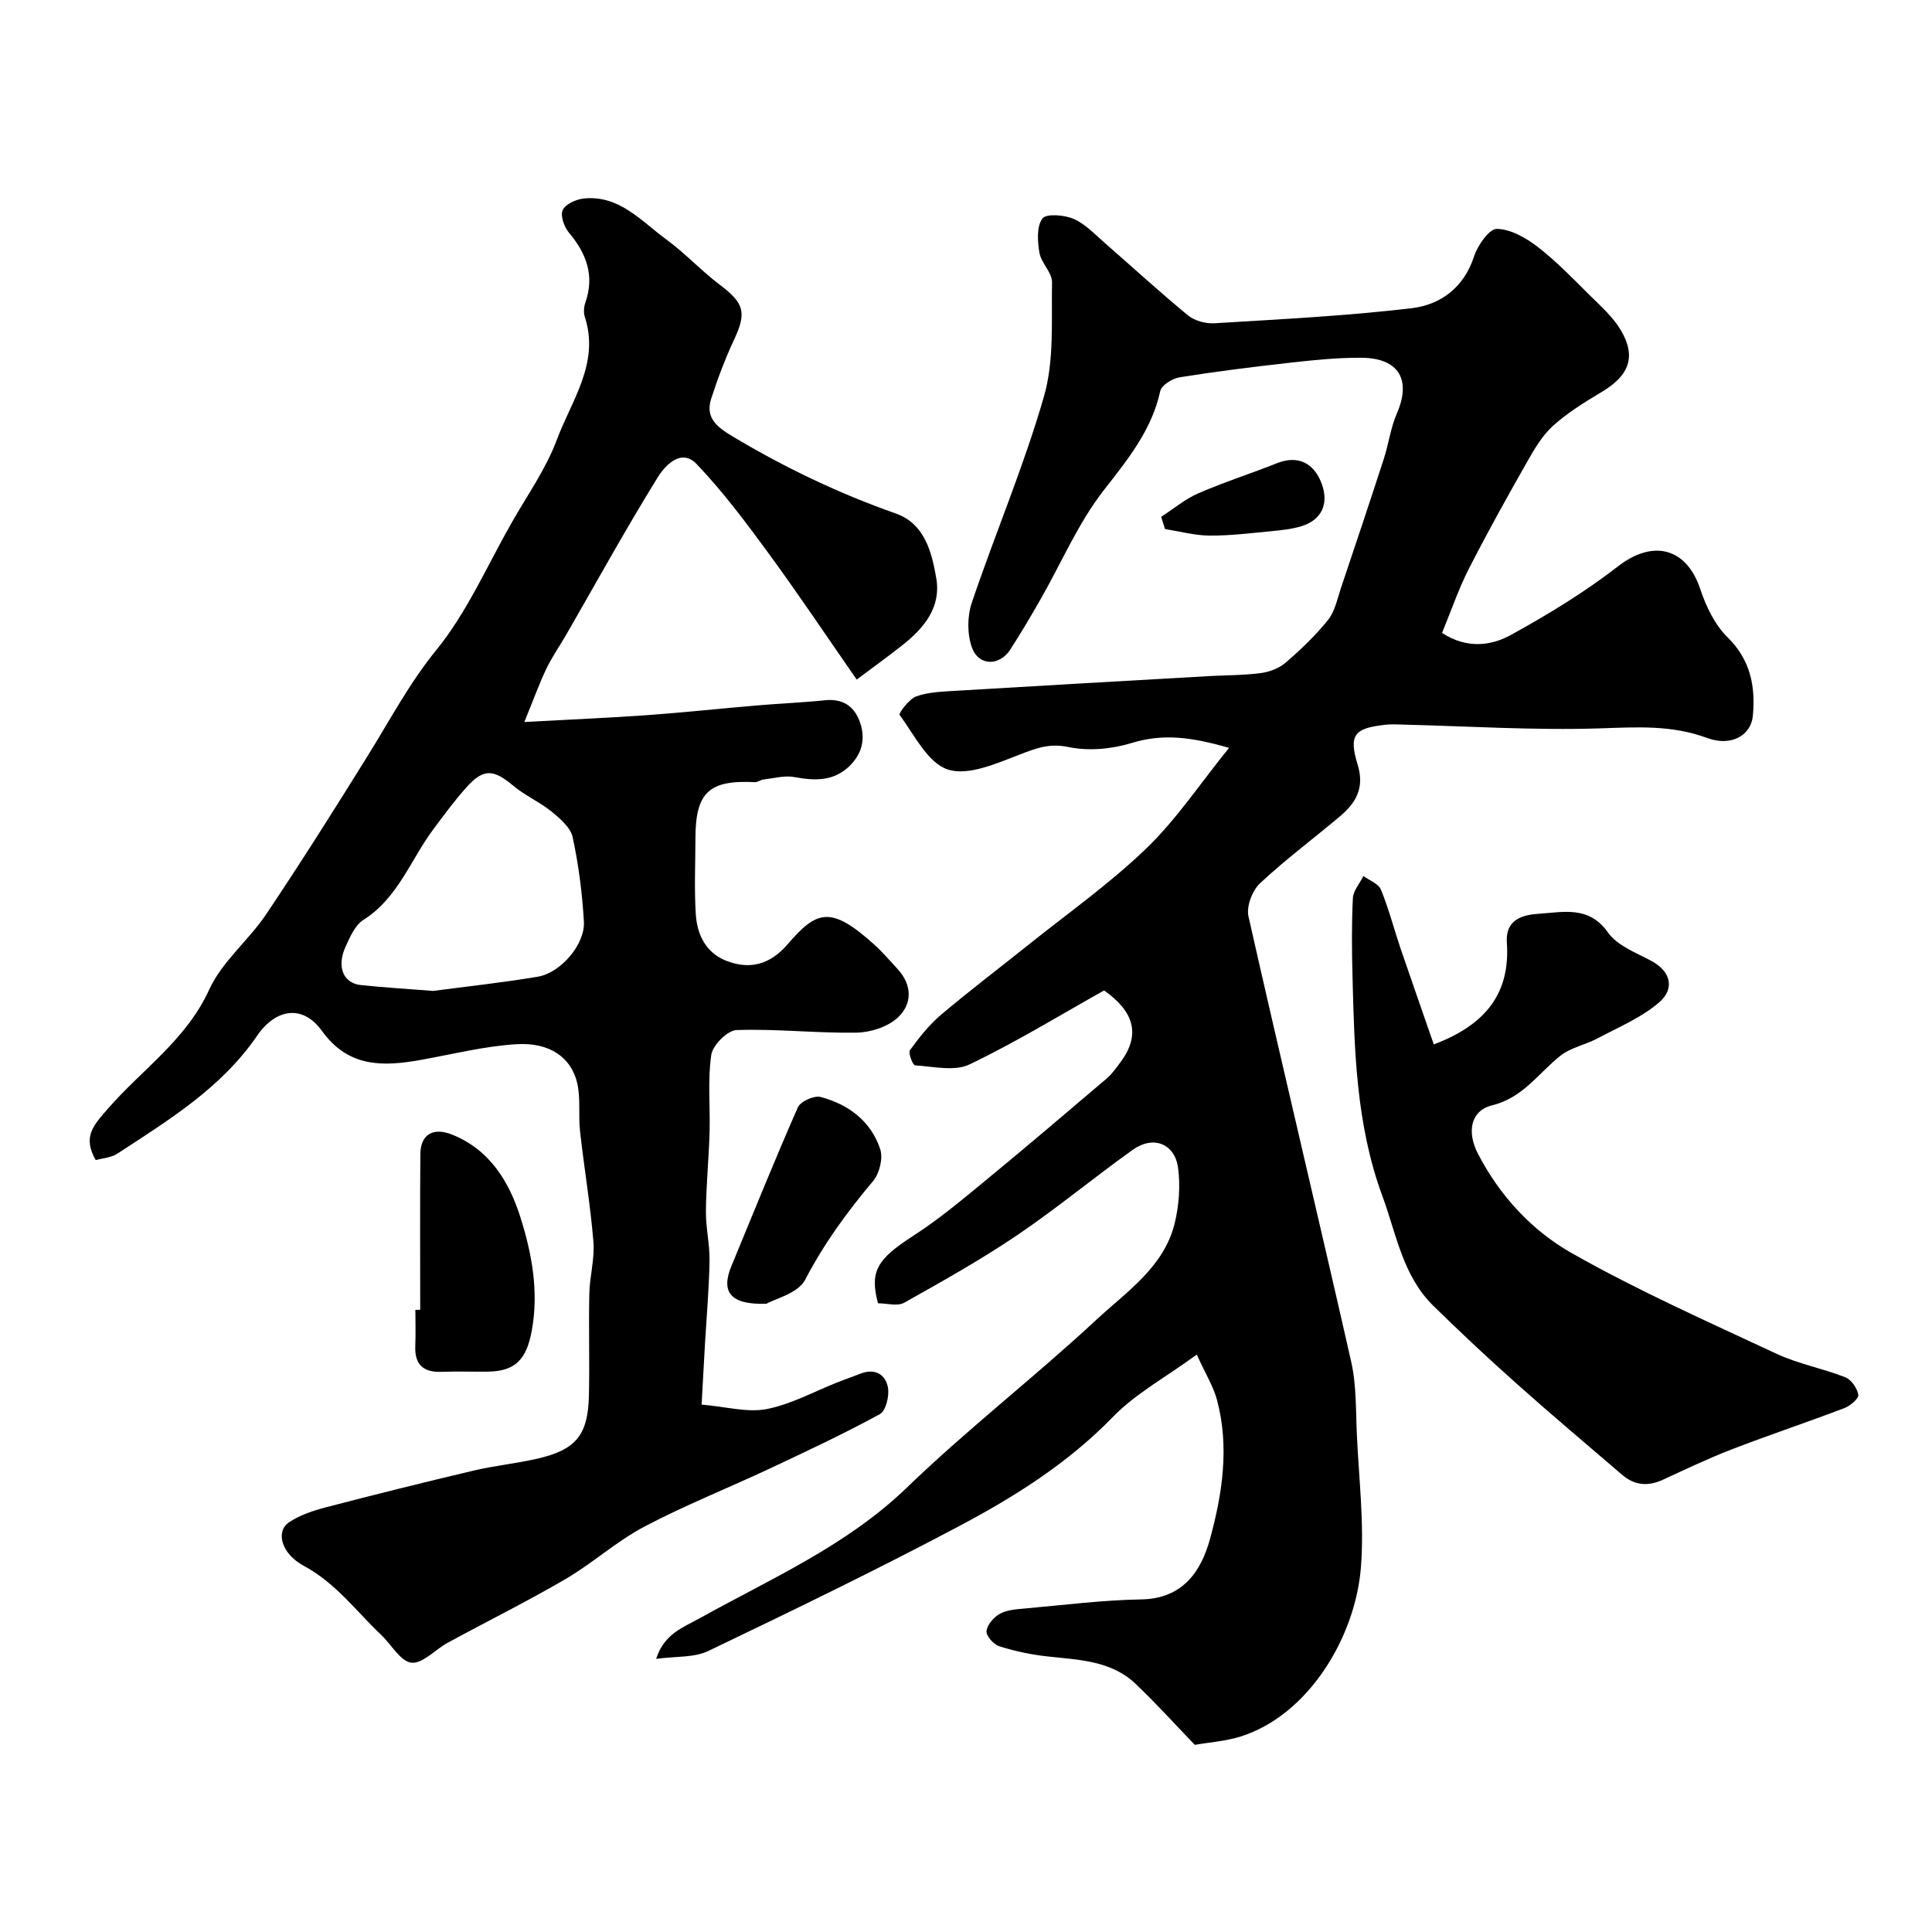
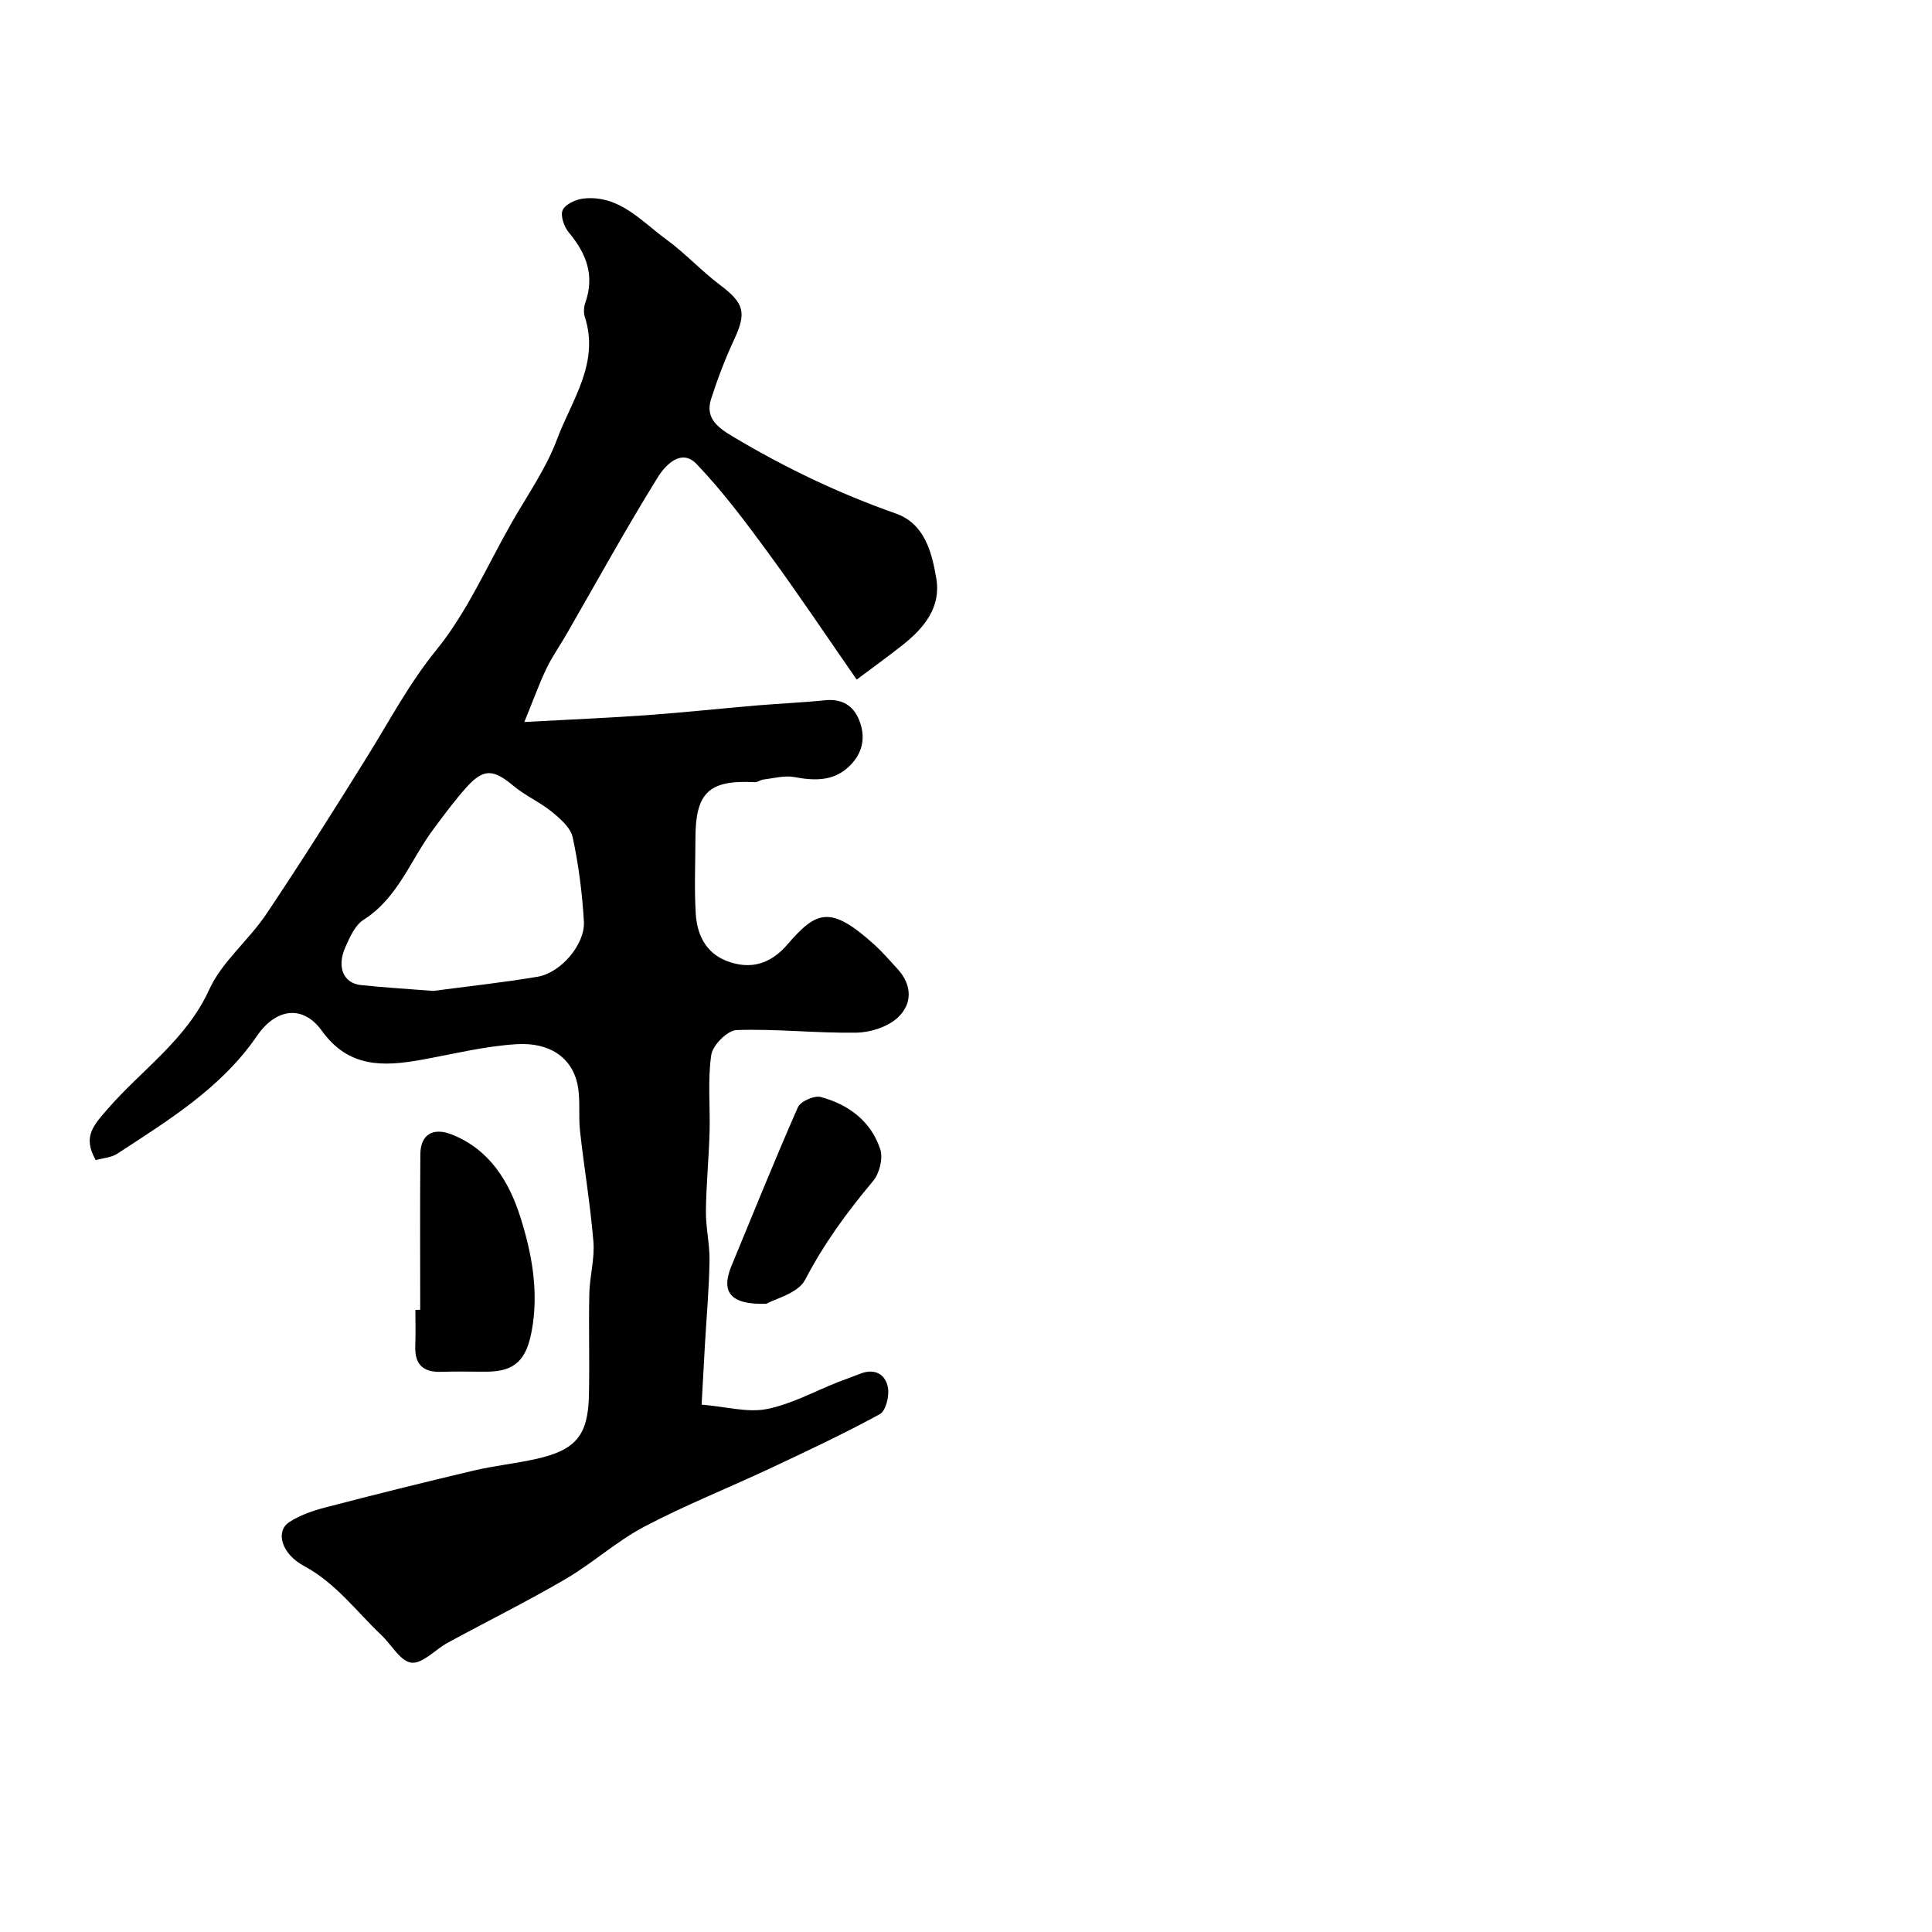
<svg xmlns="http://www.w3.org/2000/svg" enable-background="new 0 0 400 400" viewBox="0 0 400 400">
  <g fill="#000001">
-     <path d="m247.37 361.25c-4.17-4.32-8.06-8.66-12.28-12.65-5.1-4.83-11.79-4.94-18.28-5.66-3.36-.37-6.73-1.09-9.95-2.11-1.16-.37-2.73-2.17-2.61-3.14.15-1.32 1.52-2.89 2.78-3.58 1.49-.81 3.42-.93 5.18-1.09 8.02-.71 16.04-1.74 24.08-1.88 8.63-.15 12.4-5.84 14.24-12.55 2.55-9.32 4.02-19.03 1.45-28.7-.76-2.85-2.4-5.46-4.2-9.44-6.52 4.76-12.7 8.1-17.36 12.9-9.31 9.6-20.38 16.55-31.94 22.67-17.05 9.04-34.44 17.46-51.84 25.8-2.93 1.41-6.7 1.07-10.79 1.63 1.67-5.23 5.62-6.51 9.08-8.44 14.77-8.22 30.33-14.96 42.85-27.04 12.54-12.11 26.41-22.83 39.19-34.71 6.29-5.85 14.07-10.94 16.26-20.09.87-3.64 1.17-7.64.68-11.34-.66-5.06-5.12-6.81-9.36-3.79-8.09 5.76-15.75 12.14-23.97 17.7-7.51 5.08-15.47 9.54-23.39 13.98-1.39.78-3.59.11-5.41.11-1.77-6.65-.16-9.15 7.29-13.96 5.2-3.36 10.01-7.37 14.8-11.32 8.5-6.99 16.88-14.13 25.26-21.26 1.11-.94 1.98-2.2 2.86-3.38 4.44-5.97 2.47-10.72-3.4-14.85-9 5.04-18.2 10.69-27.87 15.32-3.1 1.49-7.49.42-11.28.19-.45-.03-1.45-2.59-1.05-3.14 1.92-2.63 3.99-5.26 6.46-7.35 5.8-4.91 11.87-9.5 17.8-14.25 8.28-6.64 17.02-12.8 24.64-20.13 6.25-6.01 11.15-13.43 17.17-20.86-7.74-2.24-13.67-3-20.09-1.03-4.12 1.27-8.98 1.73-13.14.86-3.97-.84-6.71.25-10.13 1.56-4.78 1.83-10.65 4.46-14.86 3.09-4.16-1.36-6.94-7.19-9.99-11.31-.23-.32 1.97-3.31 3.47-3.84 2.55-.9 5.44-.98 8.2-1.15 17.46-1.05 34.93-2.04 52.4-3.04 3.56-.2 7.15-.16 10.68-.62 1.81-.24 3.82-.99 5.17-2.16 3.14-2.71 6.2-5.62 8.79-8.85 1.41-1.76 1.9-4.31 2.65-6.55 3.01-8.93 5.99-17.86 8.9-26.82 1-3.08 1.4-6.4 2.68-9.34 3.06-7 .45-11.52-7.33-11.57-4.76-.03-9.54.44-14.28.97-7.79.87-15.58 1.84-23.32 3.07-1.51.24-3.77 1.63-4.04 2.85-1.79 8.17-6.76 14.19-11.75 20.61-5.25 6.75-8.69 14.9-12.98 22.41-2.02 3.54-4.1 7.06-6.31 10.49-2.2 3.43-6.49 3.48-7.92-.32-1.03-2.77-1.02-6.5-.07-9.33 4.83-14.32 10.8-28.28 14.96-42.77 2.13-7.42 1.52-15.7 1.66-23.59.04-2.02-2.24-4-2.61-6.14-.4-2.34-.6-5.44.62-7.08.8-1.07 4.58-.75 6.51.1 2.46 1.09 4.46 3.28 6.57 5.11 5.69 4.95 11.24 10.07 17.07 14.85 1.37 1.12 3.66 1.74 5.46 1.63 13.63-.84 27.3-1.51 40.84-3.12 5.91-.7 10.78-4.2 12.89-10.66.75-2.31 3.13-5.77 4.74-5.76 2.86.03 6.04 1.86 8.48 3.74 3.84 2.96 7.24 6.51 10.7 9.94 2.32 2.3 4.87 4.54 6.5 7.3 3.24 5.5 1.72 9.38-3.93 12.76-3.5 2.09-7.03 4.27-10.05 6.97-2.23 1.99-3.86 4.77-5.37 7.42-4.18 7.35-8.3 14.75-12.14 22.28-2.12 4.16-3.63 8.63-5.53 13.24 5.01 3.27 10.03 2.75 14.25.42 7.69-4.23 15.28-8.85 22.2-14.22 7.21-5.58 14.15-3.88 17.02 4.75 1.19 3.58 3.01 7.37 5.64 9.95 4.78 4.7 5.8 10.18 5.24 16.27-.36 3.95-4.37 6.46-9.46 4.58-7.39-2.73-14.58-2.24-22.17-1.99-13.59.44-27.22-.45-40.83-.78-1.17-.03-2.34-.1-3.5.02-6.54.7-7.77 2.05-5.86 8.28 1.47 4.79-.35 7.9-3.64 10.67-5.51 4.66-11.34 8.97-16.59 13.9-1.59 1.5-2.84 4.78-2.38 6.83 6.94 30.75 14.29 61.41 21.26 92.16 1.12 4.93.95 10.16 1.19 15.27.42 9.1 1.54 18.26.84 27.28-1.14 14.59-10.93 30.69-24.89 35.09-3.15.99-6.59 1.22-9.51 1.73z" />
    <path d="m19.82 240.19c-2.72-4.8-.59-7.07 2.51-10.64 7.05-8.1 16.26-14.28 20.98-24.66 2.64-5.79 8.17-10.19 11.81-15.62 7.26-10.82 14.22-21.85 21.1-32.93 4.56-7.35 8.54-14.91 14.12-21.77 6.38-7.84 10.54-17.49 15.61-26.38 3.23-5.67 7.09-11.12 9.35-17.17 3.02-8.12 8.9-15.8 5.78-25.41-.29-.89-.2-2.05.11-2.95 1.96-5.6.23-10.17-3.41-14.51-.99-1.18-1.81-3.52-1.28-4.66.57-1.23 2.76-2.22 4.34-2.39 7.37-.77 11.9 4.67 17.08 8.45 3.91 2.85 7.24 6.49 11.11 9.41 5.05 3.81 5.58 5.74 2.96 11.35-1.85 3.97-3.42 8.1-4.76 12.28-1.27 3.95 1.33 5.9 4.41 7.74 10.75 6.44 21.96 11.81 33.81 15.98 6 2.11 7.47 8.01 8.4 13.44 1.02 5.97-2.52 10.27-6.96 13.78-3.08 2.44-6.28 4.73-9.52 7.17-6.07-8.73-12.03-17.66-18.37-26.31-4.63-6.33-9.38-12.66-14.78-18.32-3.2-3.35-6.55.35-8.02 2.72-6.61 10.67-12.67 21.68-18.94 32.57-1.37 2.37-2.96 4.63-4.14 7.09-1.49 3.11-2.66 6.38-4.56 11.03 9.58-.52 17.47-.85 25.34-1.41 7.71-.56 15.4-1.39 23.1-2.04 4.59-.39 9.21-.57 13.8-1.05 3.47-.36 5.86 1.06 7.08 4.11 1.35 3.37.84 6.61-1.8 9.31-3.34 3.41-7.33 3.28-11.66 2.48-2.01-.37-4.22.26-6.34.51-.62.07-1.22.58-1.81.55-9.51-.49-12.28 2.13-12.29 11.7-.01 5.19-.25 10.4.07 15.57.26 4.25 2.06 8.05 6.34 9.72 4.92 1.92 9.11.72 12.66-3.41 6-6.97 8.9-8.15 17.97.06 1.72 1.56 3.24 3.33 4.81 5.04 3.09 3.36 3.06 7.29.01 10.09-2.09 1.92-5.64 3.05-8.56 3.09-8.25.13-16.53-.82-24.77-.54-1.89.06-4.96 3.13-5.25 5.14-.77 5.25-.2 10.69-.35 16.05-.16 5.44-.7 10.87-.76 16.31-.03 3.43.81 6.87.75 10.29-.1 5.77-.61 11.53-.95 17.3-.23 3.99-.44 7.98-.69 12.46 5.11.43 9.5 1.7 13.49.92 5.1-1 9.86-3.66 14.78-5.59 1.51-.6 3.06-1.12 4.57-1.72 2.97-1.19 5.2.08 5.73 2.8.34 1.74-.41 4.87-1.66 5.56-7.4 4.04-15.05 7.63-22.69 11.22-8.68 4.07-17.62 7.62-26.09 12.08-5.73 3.02-10.65 7.54-16.26 10.82-7.99 4.67-16.31 8.79-24.45 13.22-2.57 1.4-5.17 4.37-7.5 4.12-2.25-.24-4.12-3.72-6.23-5.72-5.19-4.92-9.42-10.76-16.02-14.31-4.79-2.58-5.85-7.18-3.11-9.02 2.24-1.5 4.98-2.42 7.62-3.11 10.2-2.66 20.44-5.21 30.7-7.63 4.25-1 8.64-1.44 12.9-2.4 8.17-1.84 10.7-4.85 10.89-13.11.16-7.02-.07-14.06.08-21.08.08-3.61 1.14-7.24.85-10.79-.63-7.65-1.92-15.23-2.77-22.87-.37-3.3.15-6.76-.58-9.94-1.23-5.32-5.7-8.49-12.56-8.07-6.63.4-13.18 2.06-19.76 3.24-7.86 1.41-15.04 1.65-20.56-6.02-3.9-5.43-9.49-4.68-13.42 1.06-7.42 10.82-18.34 17.47-28.99 24.43-1.24.79-2.97.88-4.4 1.29zm69.86-35.03c6.78-.9 14.25-1.7 21.64-2.94 4.8-.81 9.84-6.72 9.57-11.41-.34-5.85-1.09-11.73-2.32-17.46-.43-2-2.59-3.86-4.35-5.3-2.47-2.01-5.51-3.32-7.95-5.37-4.06-3.41-6.12-3.62-9.6.22-2.51 2.78-4.74 5.82-6.98 8.83-4.7 6.31-7.28 14.18-14.44 18.72-1.75 1.11-2.82 3.58-3.74 5.63-1.84 4.14-.42 7.49 3.22 7.87 4.74.5 9.5.78 14.95 1.21z" />
-     <path d="m296.85 216.23c11.09-4.16 15.82-10.88 15.13-21.06-.34-5.01 3.55-5.79 6.78-6 4.96-.32 10.24-1.68 14.16 3.9 1.9 2.71 5.77 4.16 8.93 5.85 4.24 2.27 4.81 5.86 1.72 8.56-3.66 3.19-8.42 5.16-12.79 7.49-2.5 1.34-5.53 1.89-7.7 3.6-4.57 3.6-7.72 8.7-14.13 10.27-4.43 1.08-5.34 5.43-2.95 10.04 4.46 8.63 11.11 15.84 19.28 20.49 13.71 7.79 28.2 14.22 42.52 20.91 4.52 2.11 9.58 3.03 14.25 4.87 1.25.49 2.49 2.28 2.69 3.64.12.77-1.69 2.29-2.9 2.75-7.72 2.94-15.56 5.55-23.26 8.52-4.86 1.87-9.57 4.13-14.31 6.31-3.08 1.42-5.86 1.18-8.44-1.04-7.23-6.22-14.55-12.36-21.67-18.71-5.92-5.27-11.71-10.69-17.38-16.24-6.37-6.23-7.67-14.89-10.59-22.8-5.44-14.76-5.78-30.16-6.17-45.57-.14-5.35-.19-10.71.08-16.05.08-1.56 1.42-3.06 2.18-4.59 1.25.92 3.12 1.59 3.63 2.82 1.63 3.99 2.71 8.2 4.1 12.3 2.22 6.51 4.51 13.01 6.84 19.74z" />
    <path d="m87 271.18c0-10.74-.06-21.47.03-32.21.03-4.13 2.66-5.61 6.52-4.08 7.86 3.11 11.87 9.81 14.18 17.08 2.37 7.49 3.86 15.36 2.37 23.51-1.08 5.92-3.35 8.48-9.28 8.51-3.16.02-6.32-.08-9.48.03-3.77.13-5.51-1.56-5.36-5.34.1-2.49.02-4.99.02-7.48.33-.01.67-.01 1-.02z" />
    <path d="m158.68 269.93c-7.6.25-9.44-2.52-7.24-7.83 4.54-10.96 8.96-21.98 13.75-32.84.54-1.23 3.38-2.5 4.73-2.14 5.76 1.54 10.41 5.01 12.32 10.81.62 1.87-.15 5-1.46 6.57-5.37 6.39-10.19 12.98-14.09 20.47-1.48 2.82-6.24 3.93-8.01 4.96z" />
-     <path d="m240.41 107c2.56-1.65 4.95-3.68 7.7-4.87 5.34-2.32 10.92-4.1 16.34-6.25 4.16-1.65 7.58-.14 9.21 4.31 1.51 4.13-.03 7.5-4.26 8.77-2 .6-4.13.82-6.22 1.02-4.24.4-8.49.94-12.74.91-3.08-.02-6.16-.87-9.24-1.36-.26-.84-.52-1.69-.79-2.53z" />
+     <path d="m240.41 107z" />
  </g>
</svg>